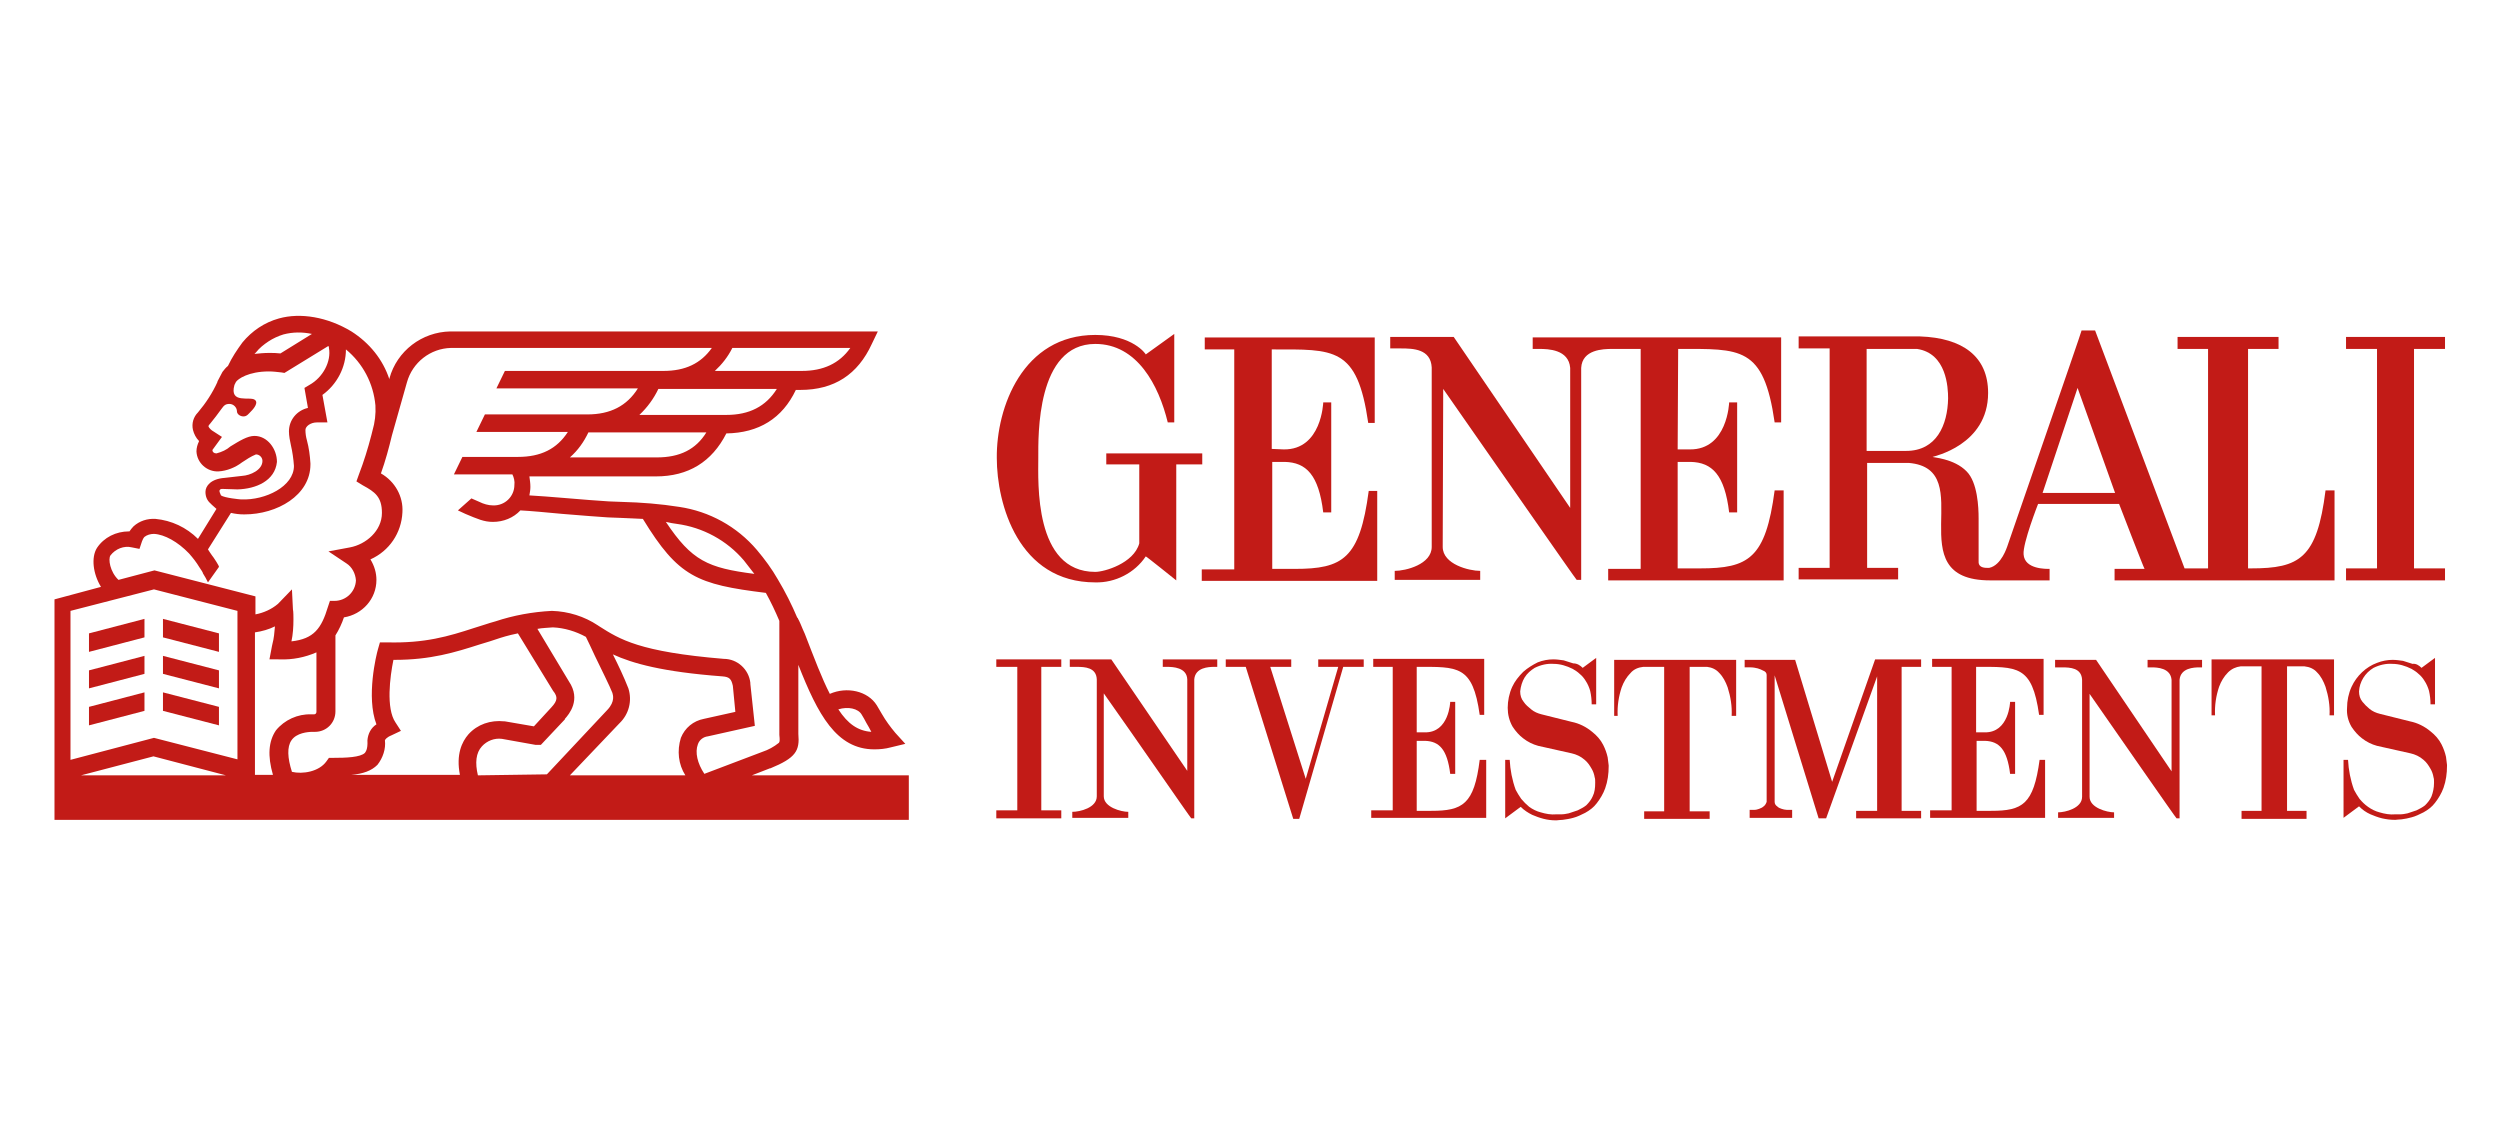
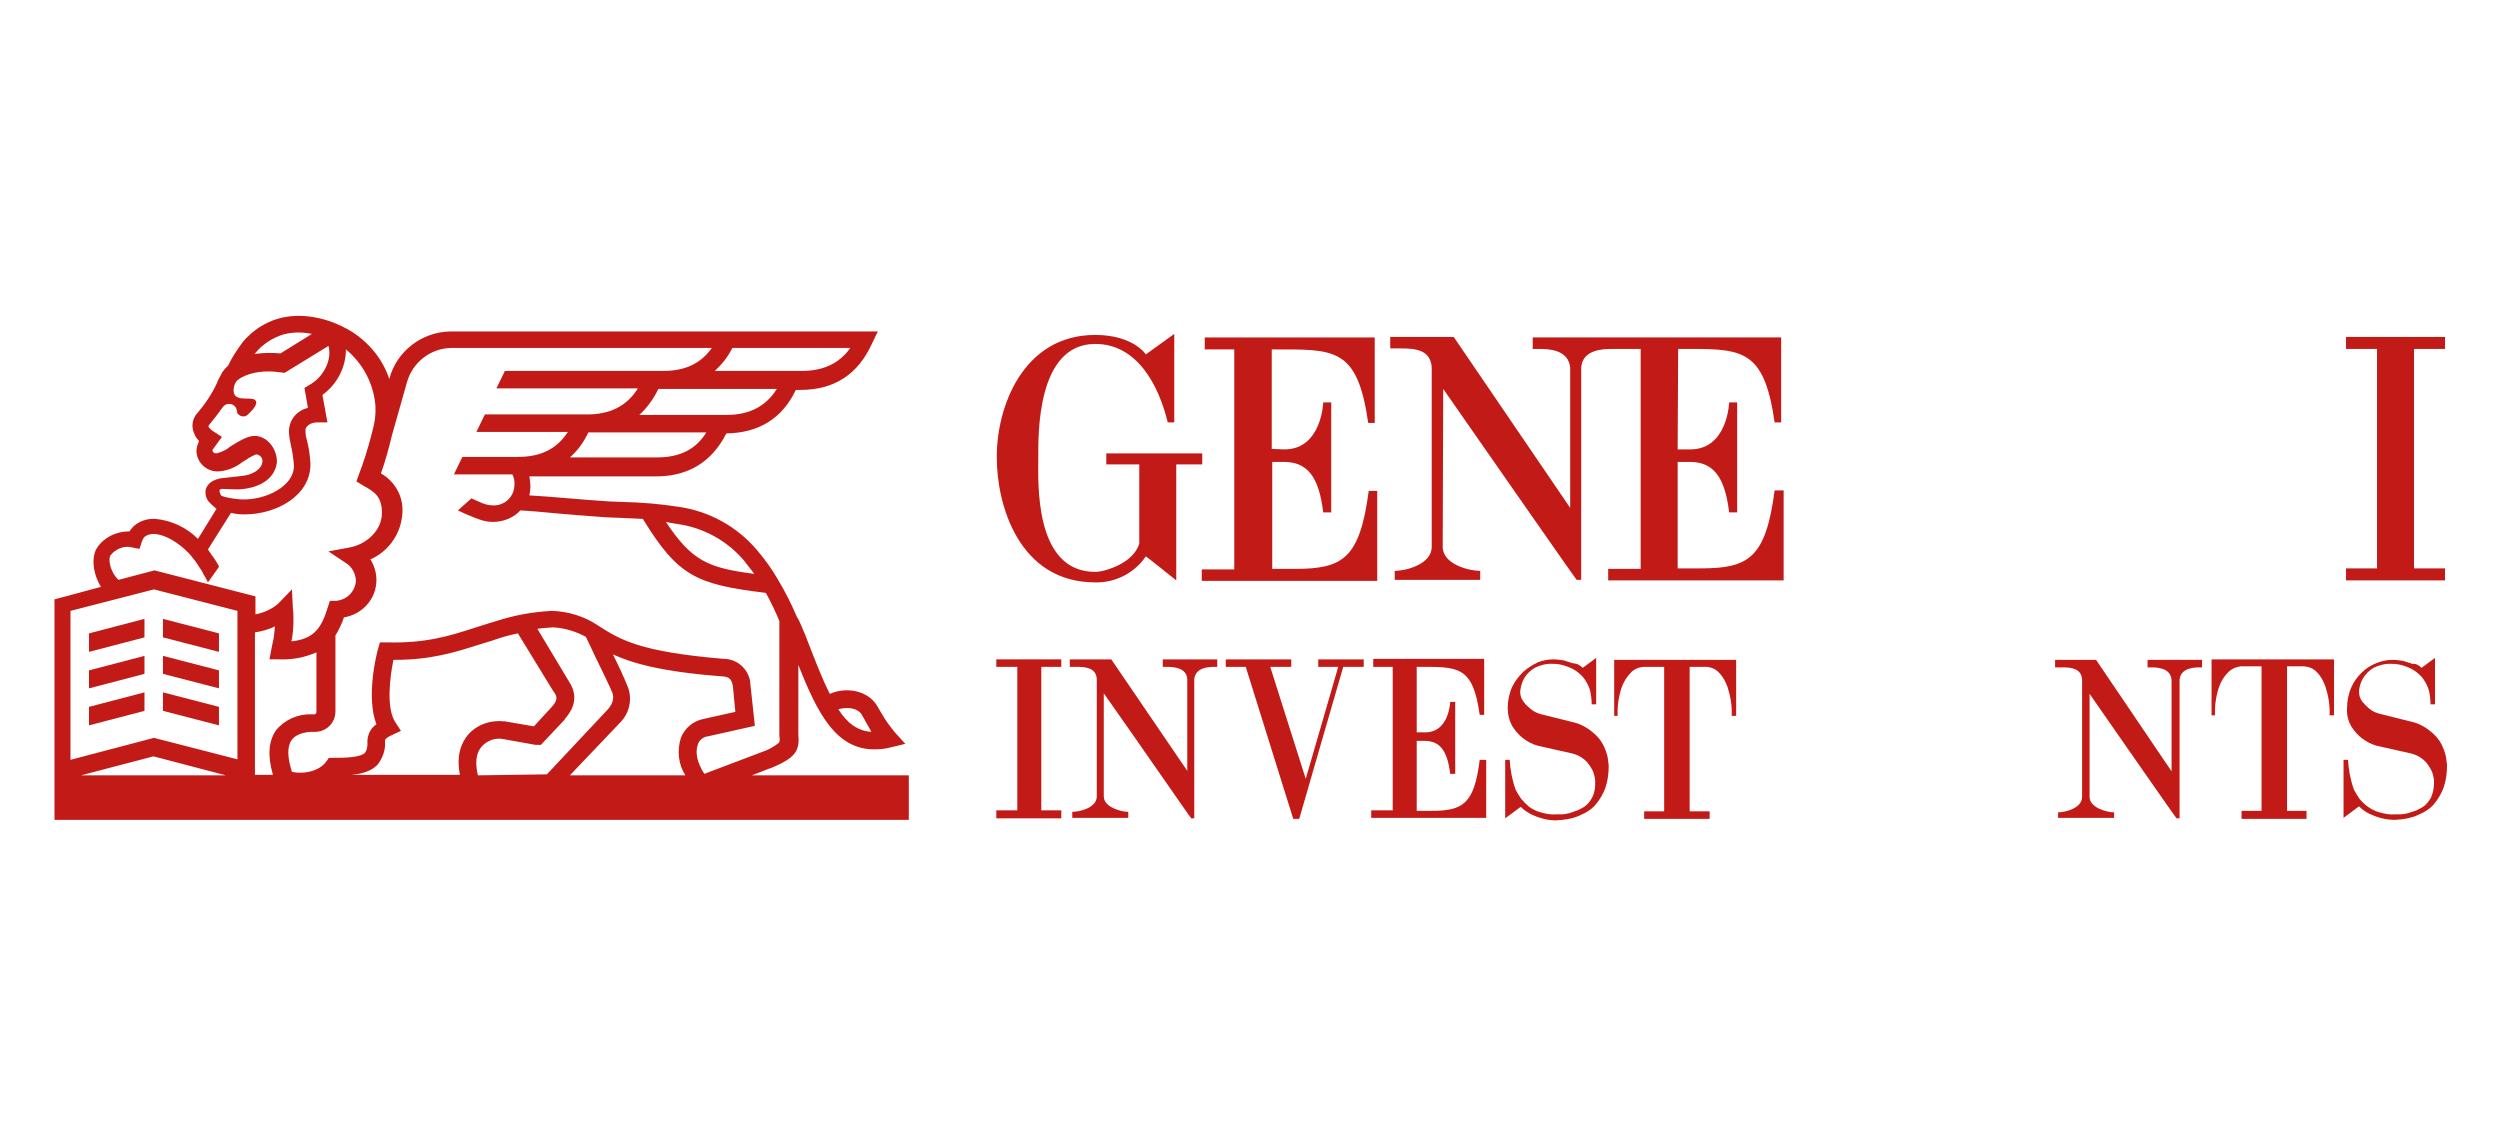
<svg xmlns="http://www.w3.org/2000/svg" version="1.1" id="a" x="0px" y="0px" viewBox="0 0 500.1 227" style="enable-background:new 0 0 500.1 227;" xml:space="preserve">
  <style type="text/css">
	.st0{fill:#C21B17;}
</style>
  <g>
    <path class="st0" d="M150.4,155.1l3.6-1.4h0.1c5.1-2.1,5.9-3.5,5.6-6.9V133c3.9,9.9,7.6,16.9,15.2,16.9c1.1,0,2.2-0.1,3.3-0.4   l2.9-0.7l-2-2.2c-1-1.2-1.9-2.4-2.7-3.8c-0.3-0.5-0.6-1-1-1.7c-1.8-2.9-6-3.8-9.4-2.3c-1.6-3.1-3.1-7.1-5-12l-0.4-0.9   c-0.3-0.7-0.6-1.5-1-2.2v-0.1h-0.1c-1.1-2.6-2.4-5.2-3.9-7.7c-1.2-2.1-2.6-4-4.2-5.9c-4-4.7-9.5-7.7-15.5-8.6   c-3.8-0.6-7.6-0.9-11.5-1l-2.6-0.1c-1.8-0.1-5.5-0.4-9.1-0.7c-2.4-0.2-4.9-0.4-6.8-0.5c0.1-0.6,0.2-1.1,0.2-1.7   c0-0.7-0.1-1.4-0.2-2.1h25.3c6.5,0,11.2-2.9,14.1-8.6c6.5-0.1,11.2-3,13.9-8.7h0.9c6.8,0,11.5-3.1,14.3-9.2l1.2-2.5H90.1   c-5.7,0.1-10.7,3.9-12.2,9.4v0.2c-1.3-4-4-7.3-7.6-9.6c-4.8-2.9-10.2-3.8-14.5-2.6c-2.9,0.8-5.4,2.5-7.3,4.8   c-1.1,1.5-2.1,3-2.9,4.7c-0.4,0.3-0.8,0.8-1.1,1.2l-1,1.9v0.1c-1,2.2-2.3,4.2-3.9,6.1c-0.9,0.9-1.3,2.2-1,3.5   c0.2,0.8,0.6,1.6,1.2,2.2v0.1c-0.3,0.6-0.5,1.3-0.5,2c0.1,2.3,2.1,4.1,4.4,4c1.7-0.1,3.4-0.8,4.7-1.8c0.9-0.6,1.8-1.2,2.8-1.6   c0.7,0,1.3,0.6,1.3,1.3c0,1.8-2.4,2.9-4.1,3l-3.5,0.4c-2.7,0.2-3.8,1.6-3.8,2.8c0,0.9,0.3,1.7,1,2.3l0.3,0.3l0.9,0.8l-3.7,6   c-2.3-2.3-5.3-3.7-8.5-4c-1.6-0.1-3.2,0.4-4.4,1.5c-0.3,0.3-0.6,0.7-0.8,1h-0.1c-2.6,0-5,1.2-6.4,3.3c-1.2,1.9-0.8,5.2,0.8,7.8   l-9.3,2.5V164h170.9v-8.9H150.4z M172.4,143c0.3,0.5,0.6,1,0.9,1.6c0.3,0.5,0.7,1.2,1,1.8c-2.7-0.2-4.7-1.6-6.6-4.5   C169.6,141.3,171.7,141.7,172.4,143L172.4,143z M135.4,104.8c5.2,0.7,10,3.3,13.4,7.3c0.7,0.9,1.4,1.8,2.1,2.7   c-9.3-1.2-12.5-2.6-17.7-10.4C134,104.6,134.7,104.7,135.4,104.8z M131.4,91.5H114c1.6-1.4,2.8-3.1,3.7-5h23.6   C139.2,89.9,136,91.5,131.4,91.5z M145.3,83h-17.4c1.6-1.5,2.9-3.3,3.8-5.2h23.7C153.2,81.3,149.9,83,145.3,83z M146.5,69.6h23.6   c-2.2,3.1-5.4,4.6-9.7,4.6H143C144.4,72.9,145.6,71.4,146.5,69.6z M51.2,70.5c0.7-0.9,1.6-1.6,2.5-2.2s2-1.1,3-1.4   c1.9-0.5,3.8-0.5,5.7-0.1l-6.3,3.9c-0.8-0.1-1.5-0.1-2.3-0.1c-1,0-2,0.1-2.9,0.2L51.2,70.5z M43.9,98.2c0-0.2,0.2-0.4,0.5-0.4   l3.1,0.1c3.7-0.1,7.5-1.7,7.9-5.5c0-2.6-1.9-5.2-4.5-5.2c-1.4,0-3,1-4.8,2.1c-0.8,0.7-1.7,1.1-2.8,1.4c-0.5,0-0.8-0.3-0.8-0.6V90   l1.9-2.6l-1.7-1.1c-0.4-0.2-0.9-0.7-1-1c0-0.2,0.2-0.4,0.3-0.5c0.8-1,1.6-2,2.3-3c0.5-0.7,0.8-1,1.6-1s1.5,0.7,1.5,1.5l0,0   c0,0.5,0.6,1,1.3,1s1-0.5,1.5-1c0,0,1.7-1.6,0.8-2.3c-0.9-0.8-5.2,0.9-4.1-3l0.3-0.6c0.4-0.6,2.5-2.1,6.6-2.1   c0.8,0,1.6,0.1,2.5,0.2l0.6,0.1l8.8-5.4c0,0.1,0.1,0.2,0.1,0.3l0,0v0.1c0.5,2.7-1.2,5.9-3.9,7.4l-1,0.6l0.7,4   c-2.2,0.5-3.8,2.4-3.8,4.7c0,0.9,0.2,1.9,0.4,2.8c0.3,1.3,0.5,2.7,0.6,4.1c0,4.1-5.7,6.9-10.5,6.7h-0.1c-0.2,0-3.3-0.3-4-0.8   C44,98.6,43.9,98.4,43.9,98.2L43.9,98.2z M22.1,111.1c1-1.3,2.7-2,4.3-1.6l1.5,0.3l0.5-1.5c0.1-0.3,0.3-0.7,0.5-0.9   c0.5-0.4,1.2-0.6,1.9-0.6c2.1,0.1,4.8,1.6,7,3.9c0.8,0.9,1.5,1.8,2.1,2.8l0.4,0.6c0.2,0.3,0.3,0.5,0.3,0.6c0.4,0.6,0.7,1.2,1,1.8   l2.2-3.1c0,0,0-0.1-0.1-0.3c-0.2-0.4-0.6-1-0.8-1.3l-0.2-0.3l0,0l-0.3-0.4c-0.3-0.4-0.6-0.9-0.8-1.2l4.6-7.3   c0.9,0.2,1.7,0.3,2.6,0.3h0.1c6.5,0,13.2-3.8,13.2-10v-0.2c-0.1-1.6-0.3-3.1-0.7-4.6c-0.2-0.7-0.3-1.4-0.3-2.1s1-1.5,2.3-1.5h2.1   l-1-5.5c2.9-2.1,4.7-5.5,4.7-9.1c3.4,2.8,5.5,6.8,5.9,11.2c0.1,1.7-0.1,3.4-0.6,5.1L74.3,87l0,0c-0.7,2.7-1.5,5.3-2.5,7.9l-0.5,1.4   l1.3,0.8c2.4,1.3,3.8,2.3,3.8,5.5c0,3.6-3.2,6.3-6.4,6.9l-4.3,0.8l3.6,2.4c1.1,0.7,1.8,2,1.9,3.4c-0.1,2.3-2,4.1-4.3,4.1H66   l-0.4,1.2c-1.3,4.3-2.8,6.4-7.3,6.9c0.3-1.4,0.4-2.9,0.4-4.4c0-0.4,0-1.6-0.1-2l-0.2-4l-2.8,2.9c-1.3,1.1-2.9,1.8-4.5,2.1v-3.6   l-20.2-5.2l-7.2,1.9C22,114.4,21.6,111.8,22.1,111.1z M16.2,155.1l14.5-3.8l14.5,3.8H16.2z M47.5,151.9l-16.7-4.3L14.1,152v-29.8   l16.7-4.3l16.7,4.3V151.9z M55.2,146.1c-1.5,2.2-1.7,5.1-0.6,8.9H51v-28.5c1.4-0.2,2.8-0.6,4-1.2c-0.1,1.2-0.2,2.4-0.5,3.5   c-0.1,0.3-0.1,0.6-0.2,1l-0.4,2.1H56c2.5,0.1,5-0.4,7.3-1.4v11.9c0,0.3-0.2,0.5-0.5,0.5l0,0h-0.6C59.6,142.8,56.9,144,55.2,146.1   L55.2,146.1z M93.7,146.9c-1.3,1.5-2.5,4-1.7,8.1H70.3c2.3-0.2,4-0.8,5.2-2c1.1-1.4,1.7-3.2,1.5-4.9c0-0.1,0.3-0.6,1.3-1l1.9-0.9   l-1.1-1.7c-1.9-2.8-1.1-9.1-0.4-12.5h0.2c7.3,0,12.1-1.5,17.1-3.1c1.3-0.4,2.7-0.8,4.1-1.3l0,0c0,0,1.5-0.5,3.5-0.9l7.1,11.6   l0.1,0.1c0.7,1,0.8,1.7-0.5,3.1l-3.5,3.8l-5.8-1h-0.1C98.1,144,95.5,144.9,93.7,146.9z M95.6,155.1c-0.6-2.5-0.4-4.5,0.8-5.8   c1-1.1,2.5-1.7,4-1.5l6.7,1.2h0.2h0.9l4.8-5.1v-0.1c0.8-0.9,3.3-3.8,0.8-7.5l-6.3-10.5c1-0.2,2.1-0.2,3.1-0.3l0,0   c2.3,0.1,4.6,0.8,6.6,1.9c0.5,1,1.1,2.3,1.8,3.8c1.3,2.7,3,6.1,3.5,7.4c0.1,0.4,0.6,1.7-1,3.4l-12.1,12.9L95.6,155.1z M137.1,155.1   H114l9.9-10.4c1.9-1.8,2.6-4.5,1.8-7c-0.9-2.3-2-4.6-3.1-6.8c3.9,1.8,9.9,3.5,21.9,4.4c1.5,0.1,1.8,0.6,2.1,1.9l0.5,5.2l-6.3,1.4   c-2.1,0.4-3.8,1.8-4.6,3.8C135.4,150.2,135.7,152.9,137.1,155.1L137.1,155.1z M139.6,148.9c0.3-0.9,1.1-1.5,2-1.6l9.4-2.1l-0.9-8.4   v-0.2c-0.3-2.7-2.6-4.8-5.3-4.8c-16.9-1.4-20.8-3.9-24.9-6.5l0,0l0,0l-0.3-0.2c-2.7-1.8-5.9-2.8-9.2-2.9c-3.9,0.2-7.7,0.9-11.3,2.1   c-1.5,0.4-2.8,0.9-4.2,1.3c-5.2,1.7-9.9,3.1-17.5,2.9H76l-0.4,1.4c-0.3,1-2.4,9.5-0.3,15c-1.1,0.7-1.7,1.9-1.8,3.2   c0.1,1.9-0.4,2.3-0.5,2.5c-0.9,0.9-3.8,1-6.3,1h-0.9l-0.5,0.7c-1.5,2.1-4.8,2.6-6.9,2.1c-0.9-2.8-1-5-0.1-6.3   c1-1.5,3.3-1.7,4.2-1.7H63c2.3,0,4.1-1.8,4.1-4.1l0,0v-15.2c0.7-1.1,1.3-2.4,1.7-3.6c3.7-0.6,6.5-3.7,6.5-7.5   c0-1.4-0.4-2.8-1.2-4.1c3.8-1.7,6.2-5.3,6.4-9.4c0.2-3.2-1.5-6.2-4.3-7.8c0.9-2.5,1.6-5.1,2.2-7.6l3-10.6c1.1-4,4.7-6.8,8.8-6.9   h52.2c-2.2,3.1-5.3,4.6-9.7,4.6H101l-1.7,3.5h28.3c-2.2,3.5-5.5,5.2-10.1,5.2H97l-1.7,3.5h18.3c-2.2,3.4-5.4,5-10,5H92.5l-1.7,3.5   h11.7c0.3,0.6,0.5,1.4,0.4,2.1c0,2.3-1.9,4.2-4.3,4.1c-0.9,0-1.9-0.3-2.7-0.7l-1.6-0.7l-2.7,2.4l1.5,0.7l0,0c2.4,1,3.7,1.6,5.5,1.6   c2.1,0,4.1-0.8,5.5-2.3c2,0.1,5.2,0.4,8.4,0.7c3.8,0.3,7.3,0.6,9.1,0.7l2.6,0.1c1.6,0.1,3,0.1,4.4,0.2   c7.1,11.6,10.8,13.1,24.6,14.8c1,1.8,1.9,3.7,2.7,5.6V147c0.1,1,0.1,1.4-0.1,1.6c-1,0.8-2.1,1.4-3.3,1.8l-11.6,4.4   C139.5,152.7,139,150.5,139.6,148.9L139.6,148.9z" />
    <polygon class="st0" points="43.8,126.7 32.6,123.8 32.6,127.5 43.8,130.4  " />
    <polygon class="st0" points="17.8,130.4 28.9,127.5 28.9,123.8 17.8,126.7  " />
    <polygon class="st0" points="17.8,137.7 28.9,134.8 28.9,131.2 17.8,134.1  " />
    <polygon class="st0" points="43.8,134.1 32.6,131.2 32.6,134.8 43.8,137.7  " />
    <polygon class="st0" points="43.8,141.4 32.6,138.5 32.6,142.2 43.8,145.1  " />
    <polygon class="st0" points="17.8,145.1 28.9,142.2 28.9,138.5 17.8,141.4  " />
    <g>
      <path class="st0" d="M208.3,162.1h4v1.6h-13v-1.6h4.2v-28.7h-4.2v-1.5h13v1.5h-4V162.1z" />
      <path class="st0" d="M316.6,133.6l2.7-2v9.3h-0.9c0-0.9-0.1-1.8-0.3-2.7c-0.2-0.7-0.5-1.4-0.9-2c-0.3-0.5-0.7-1-1.2-1.4    c-0.4-0.4-0.9-0.7-1.4-1c-1.2-0.6-2.5-1-3.8-1c-1.3-0.1-2.6,0.2-3.8,0.8c-0.8,0.5-1.5,1.1-2,1.9c-0.5,0.8-0.8,1.8-0.9,2.8    c0,0.8,0.2,1.5,0.7,2.1c0.4,0.6,0.9,1,1.5,1.5s1.3,0.8,2.1,1l6,1.5c1.5,0.3,2.9,1,4.1,2c0.9,0.7,1.7,1.6,2.2,2.6    c0.4,0.8,0.7,1.6,0.9,2.5c0.1,0.5,0.1,1.1,0.2,1.6v0.2c0,1.5-0.2,3-0.7,4.4c-0.4,1.1-1,2.1-1.7,3c-0.6,0.8-1.4,1.4-2.3,1.9    c-0.8,0.4-1.6,0.8-2.4,1c-0.7,0.2-1.4,0.3-2.1,0.4c-0.6,0-1,0.1-1.2,0.1h-0.2c-0.8,0-1.6-0.1-2.4-0.3s-1.6-0.5-2.3-0.8    c-0.8-0.4-1.6-0.9-2.3-1.6l-3.1,2.3V152h0.9c0.1,2,0.5,4.1,1.2,6c0.3,0.6,0.7,1.2,1.1,1.8c0.5,0.6,1,1.1,1.6,1.6    c0.7,0.5,1.5,0.9,2.3,1.1c1,0.3,2.1,0.5,3.1,0.4h0.1c0.2,0,0.5,0,0.9,0c0.5,0,1-0.1,1.5-0.2c0.6-0.2,1.2-0.4,1.8-0.6    c0.6-0.3,1.2-0.6,1.7-1c0.5-0.5,1-1.1,1.3-1.8c0.4-0.8,0.5-1.7,0.5-2.7v-0.1c0-0.4,0-0.7-0.1-1c-0.1-0.6-0.3-1.2-0.6-1.7    c-0.4-0.7-0.8-1.3-1.4-1.8c-0.8-0.7-1.7-1.1-2.6-1.3l-6.7-1.5c-1.1-0.3-2.1-0.8-3-1.5c-0.8-0.6-1.5-1.4-2.1-2.3    c-0.7-1.2-1-2.5-1-3.8c0-1.4,0.3-2.9,0.9-4.2c0.5-1.1,1.3-2.1,2.2-3c0.9-0.8,1.9-1.4,2.9-1.9c1-0.4,2.1-0.6,3.1-0.6    c0.7,0,1.4,0.1,2.1,0.2c0.6,0.2,1.3,0.4,1.9,0.6C315.5,132.7,316.1,133.1,316.6,133.6z" />
      <path class="st0" d="M484.4,133.6l2.7-2v9.3h-0.9c0-0.9-0.1-1.8-0.3-2.7c-0.2-0.7-0.5-1.4-0.9-2c-0.3-0.5-0.7-1-1.2-1.4    c-0.4-0.4-0.9-0.7-1.4-1c-1.2-0.6-2.5-1-3.8-1c-1.3-0.1-2.6,0.2-3.8,0.8c-1.7,1-2.8,2.8-2.9,4.7c0,0.8,0.2,1.5,0.7,2.1    c0.4,0.5,0.9,1,1.4,1.4c0.6,0.5,1.3,0.8,2.1,1l6,1.5c1.5,0.3,2.9,1,4.1,2c0.9,0.7,1.7,1.6,2.2,2.6c0.4,0.8,0.7,1.6,0.9,2.5    c0.1,0.5,0.1,1.1,0.2,1.6v0.2c0,1.5-0.2,3-0.7,4.4c-0.4,1.1-1,2.1-1.7,3c-0.6,0.8-1.4,1.4-2.3,1.9c-0.8,0.4-1.6,0.8-2.4,1    c-0.7,0.2-1.3,0.3-2,0.4c-0.6,0-1,0.1-1.2,0.1H479c-0.8,0-1.6-0.1-2.5-0.3c-0.8-0.2-1.6-0.5-2.3-0.8c-0.9-0.4-1.6-0.9-2.3-1.6    l-3.1,2.3V152h0.9c0.1,2,0.5,4.1,1.2,6c0.3,0.6,0.7,1.2,1.1,1.8c0.5,0.6,1,1.1,1.7,1.6s1.5,0.9,2.3,1.1c1,0.3,2.1,0.5,3.1,0.4h0.1    c0.2,0,0.5,0,0.9,0c0.5,0,1-0.1,1.5-0.2c0.6-0.2,1.2-0.4,1.8-0.6c0.6-0.3,1.2-0.6,1.7-1c0.5-0.5,1-1.1,1.3-1.8    c0.3-0.8,0.5-1.7,0.5-2.7v-0.1c0-0.4,0-0.7-0.1-1c-0.1-0.6-0.3-1.2-0.6-1.7c-0.4-0.7-0.8-1.3-1.4-1.8c-0.8-0.7-1.7-1.1-2.6-1.3    l-6.7-1.5c-1.1-0.3-2.1-0.8-3-1.5c-0.8-0.6-1.5-1.4-2.1-2.3c-0.7-1.2-1-2.5-0.9-3.8c0-1.4,0.3-2.9,0.9-4.2c1-2.2,2.9-4,5.1-4.8    c1-0.4,2.1-0.6,3.1-0.6c0.7,0,1.4,0.1,2.1,0.2c0.6,0.2,1.3,0.4,1.9,0.6C483.3,132.7,483.9,133.1,484.4,133.6z" />
      <path class="st0" d="M347.3,132v11.2h-0.9c0.1-1.9-0.2-3.8-0.8-5.7c-0.4-1.1-0.9-2.1-1.7-2.9c-0.6-0.7-1.5-1.1-2.4-1.2H338v28.9h4    v1.5h-13.1v-1.5h4v-28.9h-4.2c-1,0.1-1.9,0.5-2.5,1.2c-0.8,0.8-1.4,1.8-1.8,2.9c-0.6,1.8-0.9,3.7-0.8,5.7h-0.7V132H347.3z" />
      <path class="st0" d="M466.9,131.9v11.2H466c0.1-1.9-0.2-3.8-0.8-5.7c-0.4-1.1-0.9-2.1-1.7-2.9c-0.6-0.7-1.5-1.1-2.5-1.2h-3.5v28.9    h3.9v1.6h-13v-1.6h4v-28.9h-4.2c-0.9,0.1-1.8,0.5-2.5,1.2c-0.8,0.8-1.4,1.8-1.8,2.9c-0.6,1.8-0.9,3.7-0.8,5.7h-0.7v-11.2H466.9z" />
-       <path class="st0" d="M380.4,162.2h3.9v1.5h-13v-1.5h4.2v-26.9l-10.2,28.4h-1.5l-8.8-28.6v25.3c0,0.4,0.2,0.7,0.5,0.9    c0.3,0.3,0.6,0.4,0.9,0.5s0.7,0.2,1,0.2s0.6,0,0.8,0h0.3v1.6H350V162h0.3h0.7c0.3,0,0.6-0.1,0.9-0.2c0.3-0.1,0.7-0.3,0.9-0.5    c0.3-0.2,0.5-0.6,0.6-0.9V135c0-0.4-0.3-0.7-0.6-0.8c-0.4-0.2-0.8-0.4-1.2-0.5c-0.4-0.1-0.9-0.2-1.4-0.2s-0.8,0-1,0H349V132h10.1    l7.4,24.4l8.6-24.5h9.2v1.5h-3.9L380.4,162.2L380.4,162.2z" />
      <path class="st0" d="M283.4,146.5v-13.1c8.2,0,11.2-0.4,12.6,9.6h0.9v-11.2h-22.2v1.6h3.9v28.7h-4.3v1.5h23V152H296    c-1.1,8.9-3.4,10.2-9.7,10.2h-2.9v-14h1.7c2.8,0.1,4.4,1.7,5,6.6h1v-14.4h-1c0,0-0.2,6.2-5.1,6.1L283.4,146.5z" />
-       <path class="st0" d="M395.3,146.5v-13.1c8.2,0,11.2-0.4,12.6,9.6h0.9v-11.2h-22.3v1.6h3.9v28.7h-4.3v1.5h23V152H408    c-1.2,8.9-3.4,10.2-9.7,10.2h-2.9v-14h1.7c2.8,0.1,4.4,1.7,5,6.6h1v-14.4h-1c0,0-0.2,6.2-5.1,6.1L395.3,146.5z" />
      <path class="st0" d="M440.5,133.5V132h-10.9v1.5h0.8c1.1,0,3.8,0.1,4,2.5l0,0v18.3L419.3,132h-8.2v1.5h1.4c1.6,0,3.9,0.1,4,2.5    v23.4c0,2.3-3.4,3.1-4.8,3.1l0,0v1.1h11.2v-1.1c-1.4,0-4.9-0.9-4.9-3.1v-20.6c6,8.6,17.3,24.9,17.4,24.9h0.6V136    c0.2-2.4,2.9-2.5,4-2.5H440.5z" />
      <path class="st0" d="M243.5,133.4v-1.5h-10.9v1.5h0.9c1.1,0,3.9,0.1,4,2.5l0,0v18.3l-15.2-22.3H214v1.5h1.4c1.6,0,3.9,0.1,4,2.5    v23.4c0,2.3-3.4,3.1-4.9,3.1l0,0v1.2h11.2v-1.2c-1.4,0-4.9-0.9-4.9-3.1v-20.6c6.1,8.6,17.4,25,17.5,25h0.6v-27.8    c0.2-2.4,2.9-2.5,4-2.5L243.5,133.4L243.5,133.4z" />
      <polygon class="st0" points="263.7,131.9 263.7,132.5 263.7,133.4 263.7,133.4 267.7,133.4 261.2,155.8 254.1,133.4 258.3,133.4     258.3,133.4 258.3,132.5 258.3,131.9 245.2,131.9 245.2,133.4 246.2,133.4 246.2,133.4 249.2,133.4 258.7,163.8 259.9,163.8     268.7,133.4 272.8,133.4 272.8,133.4 272.8,132.5 272.8,131.9   " />
      <g>
        <path class="st0" d="M254.4,89.8V69.9c12.5,0,17.1-0.6,19.3,14.7h1.3V67.5h-34v2.4h5.9v44h-6.5v2.3h35.1v-18h-1.7     c-1.8,13.6-5.2,15.6-14.8,15.6h-4.5V92.4h2.5c4.3,0.1,6.8,2.6,7.7,10.1h1.6v-22h-1.6c0,0-0.3,9.5-7.9,9.4L254.4,89.8z" />
        <path class="st0" d="M240.5,90.7h-19.2v2.2h6.6v15.8c-1.1,4-7,5.7-8.8,5.7c-12.3,0-11.4-18-11.4-22.8c0-4.4-0.4-22.8,11.4-22.8     c8.4,0,12.7,8.3,14.5,15.7h1.3c0-3.1,0-17.7,0-17.7l-5.7,4.1c0-0.1-2.6-3.9-10.1-3.9c-14.5,0-19.8,14.5-19.7,24.6     c0,9.2,4.3,24.9,19.7,24.9c4,0.1,7.9-1.9,10.1-5.2c0-0.1,6.1,4.8,6.1,4.8V92.9h5.2L240.5,90.7L240.5,90.7z" />
-         <path class="st0" d="M465.2,98.1c-1.7,13.6-5.2,15.6-14.9,15.6h-0.6V69.8h6.1v-2.4h-20.2v2.4h6.1v43.9H437l-17.9-47.6h-2.7     c0.1,0-14.9,43.2-14.9,43.3c0-0.1-1.1,3.7-3.6,4.2c-2.3,0.1-2.1-1-2.1-1.5v-8.4c0-2.2-0.2-7.2-2.4-9.4c-2.5-2.6-6.9-2.8-6.8-2.9     s11.1-2.3,11.1-12.8c0-7.3-5.1-11-13.6-11.3h-24.3v2.4h6.2v43.9h-6.2v2.3h19.9v-2.3h-6.2v-21h8.3c14.4,1.2-2.5,23.5,16.3,23.5     H410v-2.3c-0.7,0-5,0.1-5.2-2.9c-0.2-2.2,2.9-10.1,2.9-10.1h16.2c0,0,5,13,5.1,13h-6v2.3h44v-18H465.2z M381.3,90.2h-7.9V69.8     h10.1c5.9,0.9,6.2,7.7,6.2,9.9C389.6,85,387.4,90.2,381.3,90.2L381.3,90.2z M408.6,98.6l7-21l7.5,21H408.6z" />
        <path class="st0" d="M335.7,69.8c12.5,0,17.1-0.6,19.3,14.7h1.3v-17h-49.7v2.3h1.3c1.8,0,5.9,0.1,6.2,3.8l0,0v28l-23.3-34.2     h-12.7v2.3h2.1c2.5,0,6,0.1,6.2,3.8v35.9c0,3.5-5.2,4.8-7.4,4.8l0,0v1.8h17.1v-1.8c-2.2,0-7.5-1.3-7.5-4.8l0.1-31.6     c9.2,13.2,26.6,38.2,26.7,38.2h0.9V73.6c0.2-3.7,4.4-3.8,6.2-3.8h5.7v44h-6.5v2.3h35.1v-18H355c-1.8,13.6-5.2,15.6-14.9,15.6     h-4.5V92.4h2.6c4.3,0.1,6.8,2.6,7.7,10.1h1.6v-22h-1.6c0,0-0.3,9.5-7.9,9.4h-2.4L335.7,69.8L335.7,69.8z" />
        <polygon class="st0" points="489.1,69.8 489.1,67.4 469.3,67.4 469.3,69.8 475.5,69.8 475.5,113.7 469.3,113.7 469.3,116.1      489.1,116.1 489.1,113.7 482.9,113.7 482.9,69.8    " />
      </g>
    </g>
  </g>
</svg>